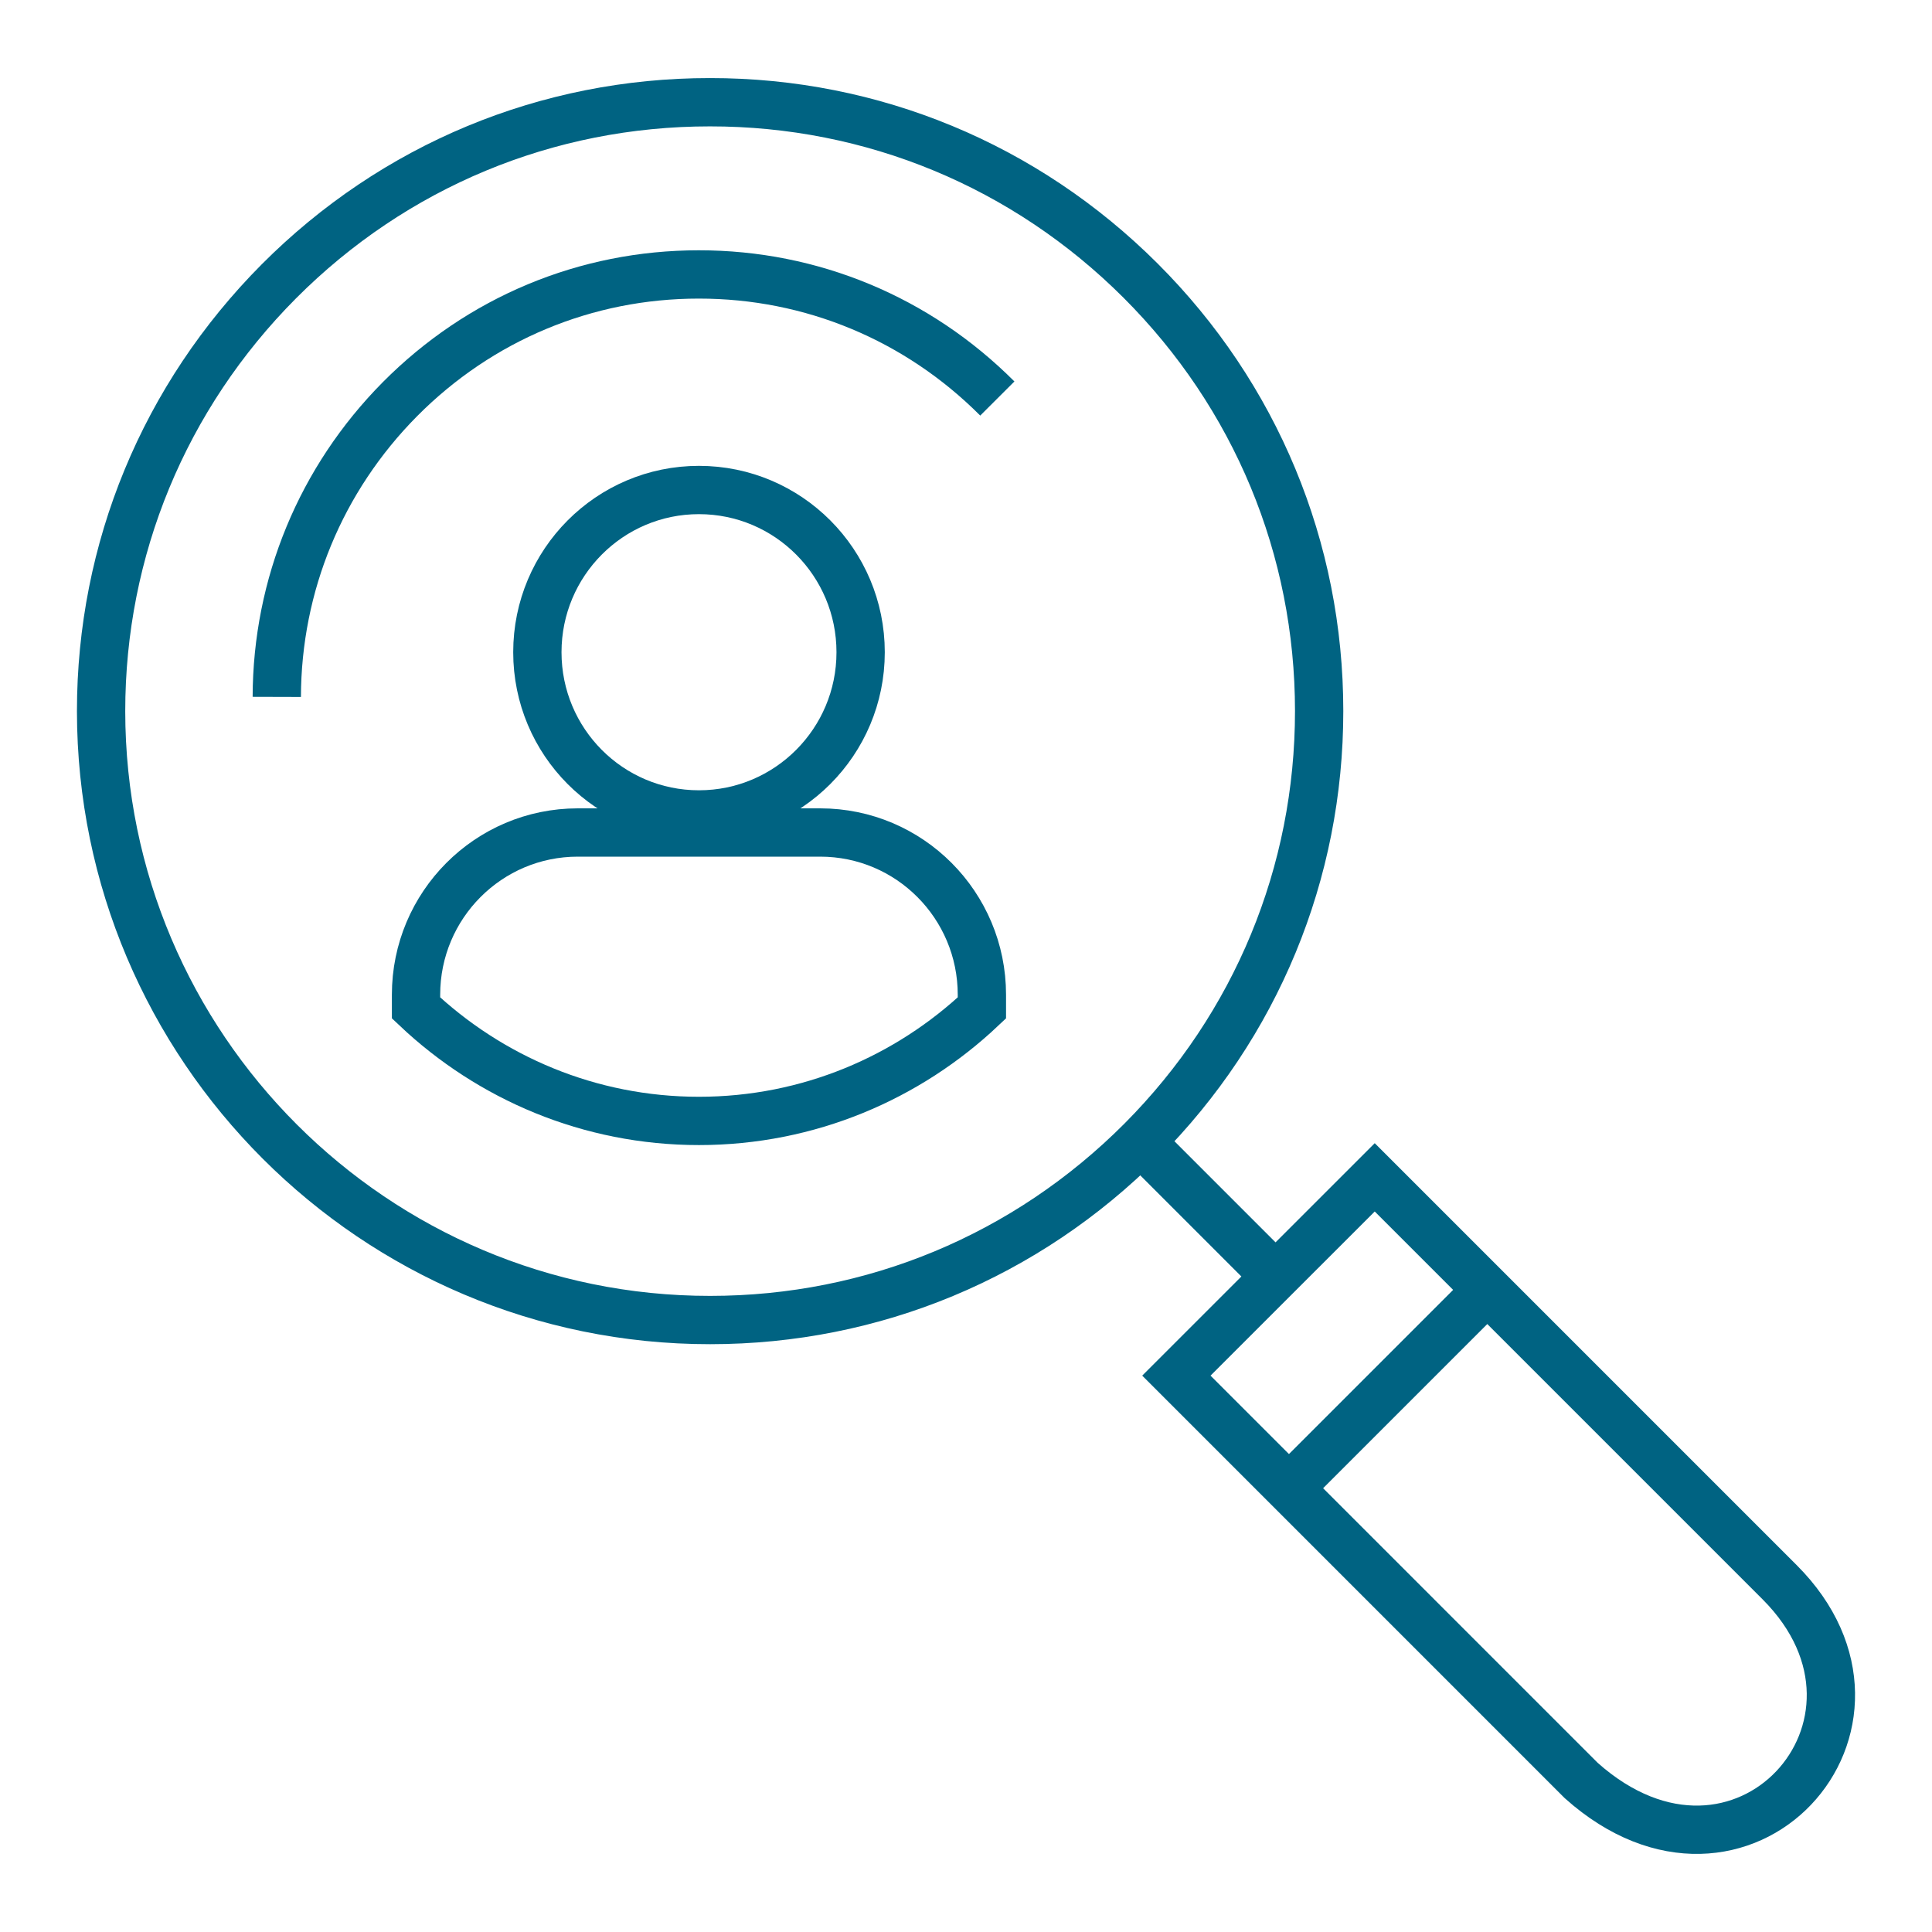
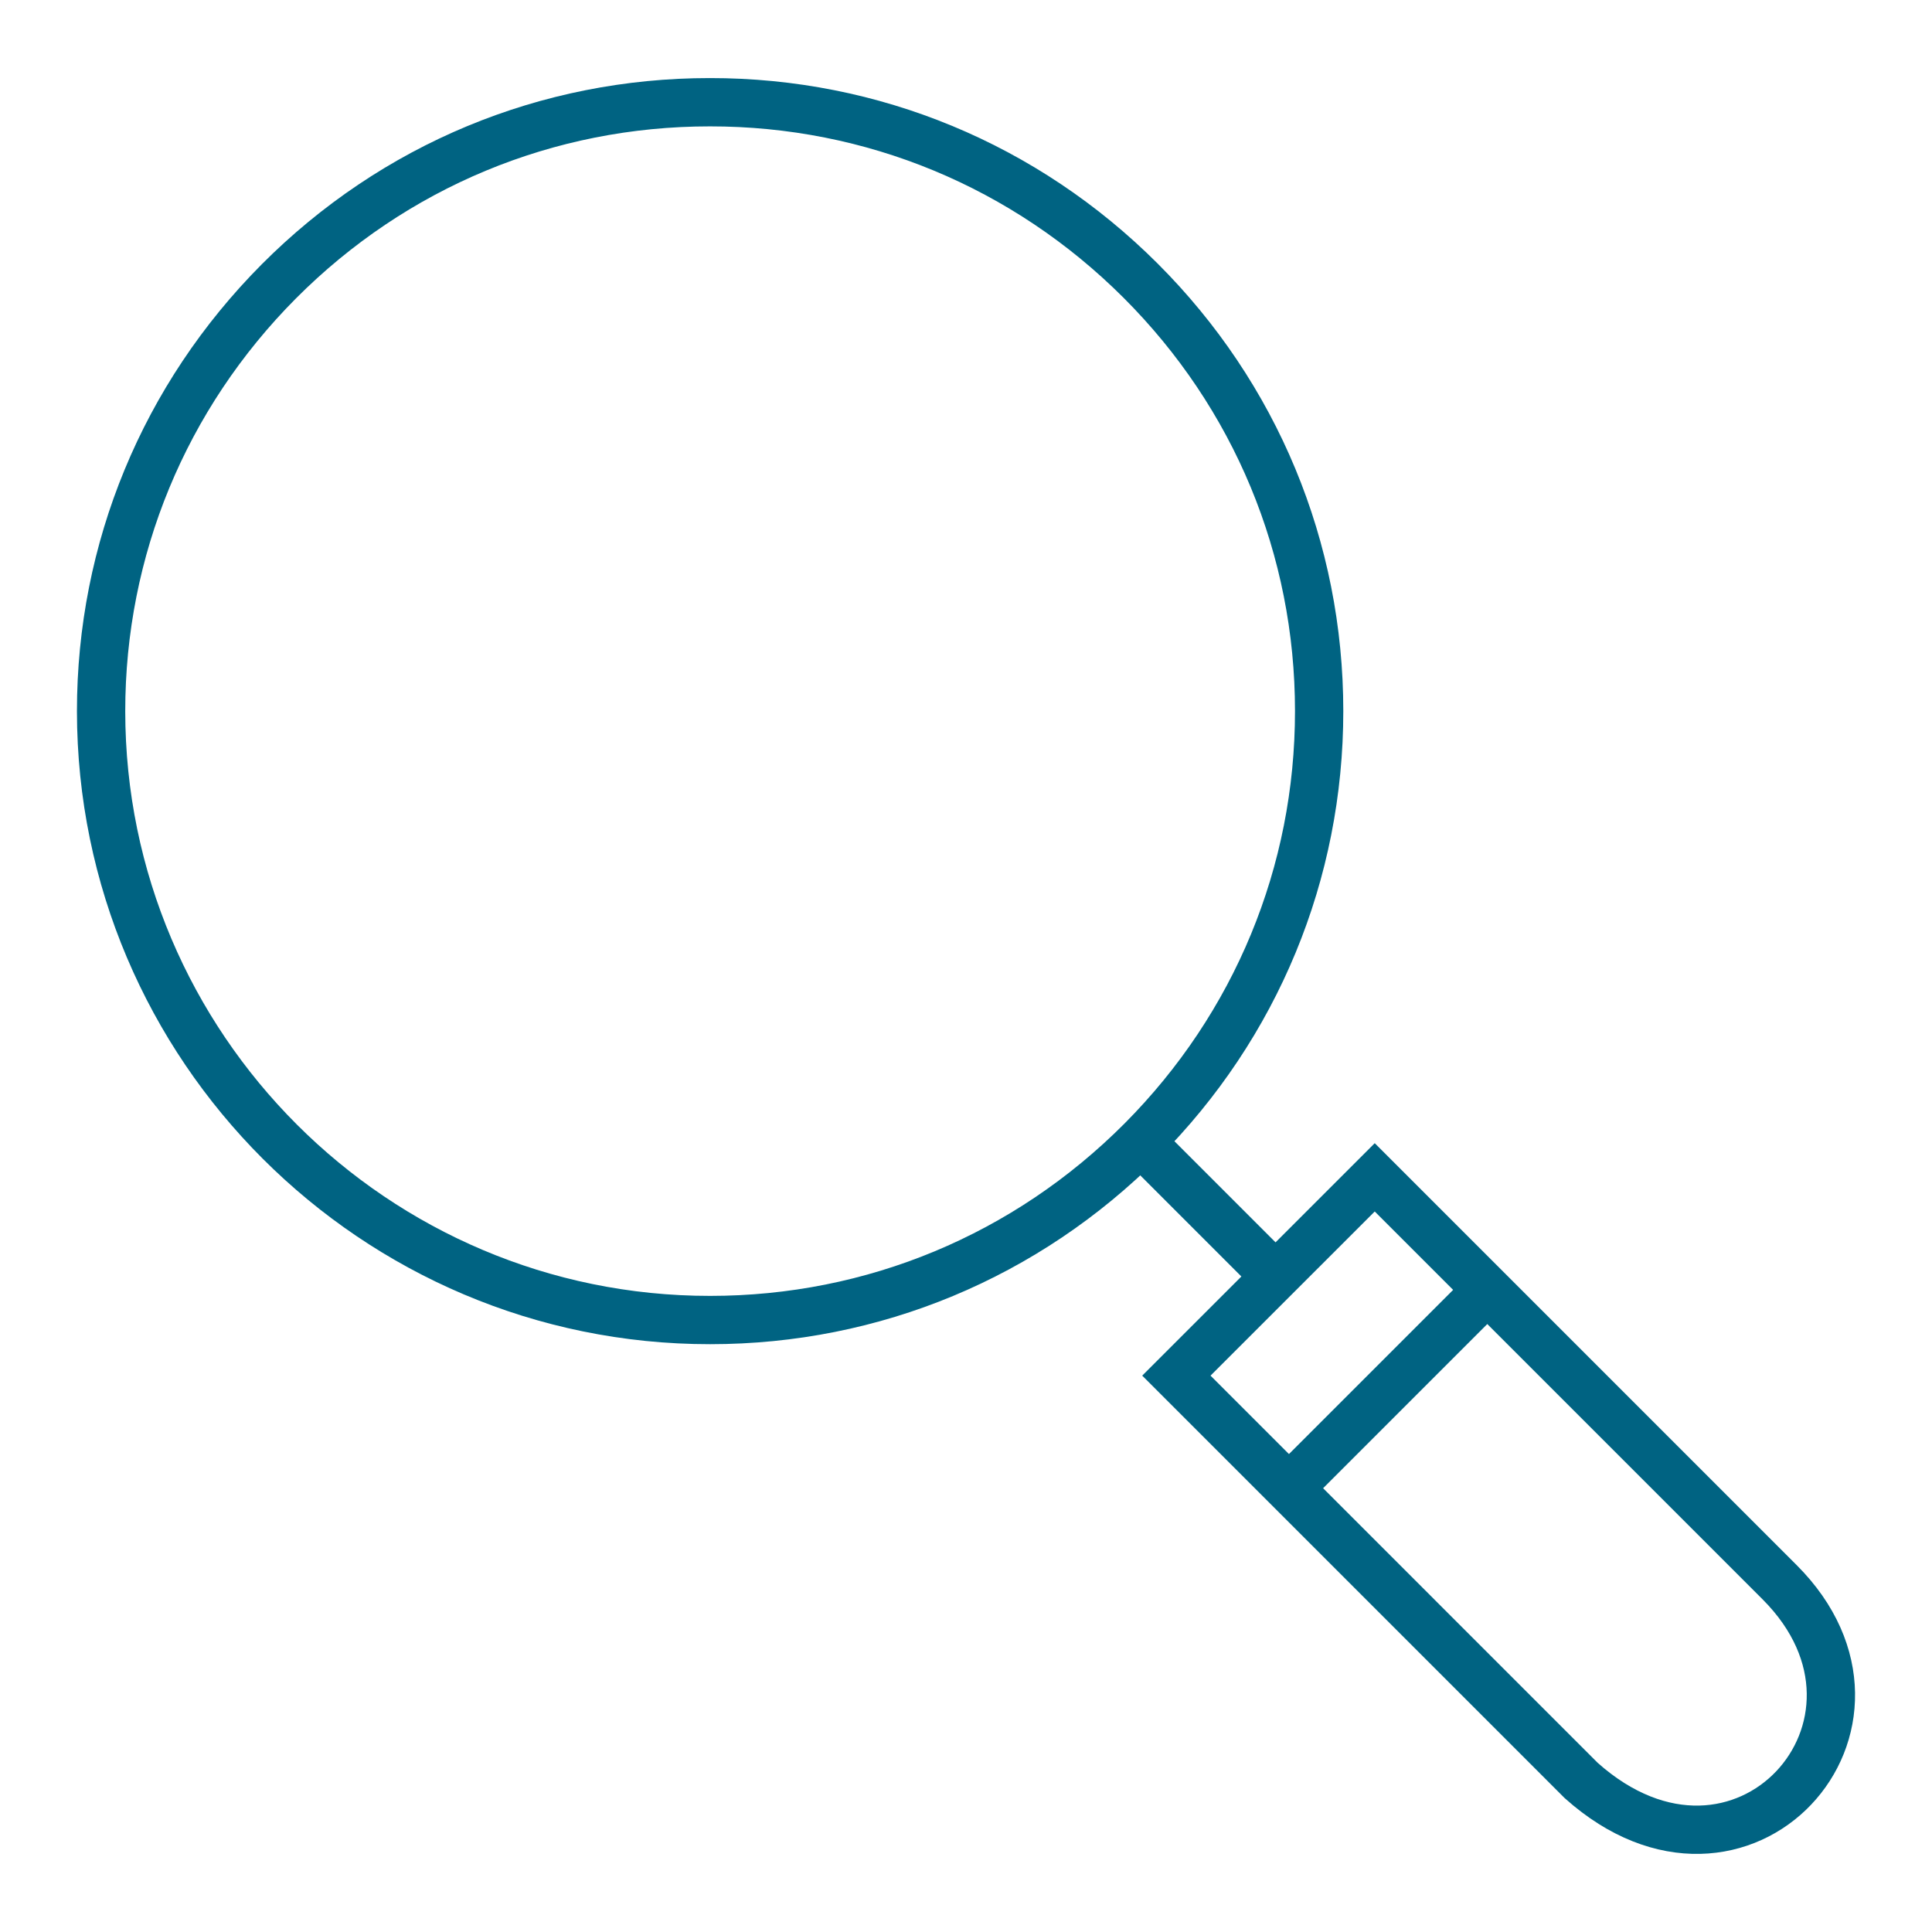
<svg xmlns="http://www.w3.org/2000/svg" id="Magnifier" width="80" height="80" viewBox="0 0 80 80">
  <g id="Magnifier-2" data-name="Magnifier">
    <g id="Magnifying_Glass-2" data-name="Magnifying Glass">
      <path d="M47.271,47.23c4.745-4.768,7.353-11.085,7.352-17.788,0-6.728-2.626-13.059-7.397-17.824-4.771-4.764-11.104-7.39-17.83-7.385-6.743-.003-13.084,2.633-17.853,7.421-4.745,4.771-7.359,11.096-7.357,17.798.006,13.9,11.318,25.216,25.221,25.208,6.748,0,13.092-2.643,17.864-7.43" style="fill: none; stroke: #006382; stroke-width: 2px;" />
      <path d="M56.924,48.752c-2.737,2.738-5.475,5.474-8.213,8.21,6.622,6.623,10.145,10.146,16.766,16.767,6.626,5.912,14.08-2.345,8.213-8.213-6.621-6.62-10.143-10.143-16.765-16.765Z" style="fill: none; stroke: #006382; stroke-width: 2px;" />
      <line x1="61.648" y1="53.349" x2="53.309" y2="61.688" style="fill: none; stroke: #006382; stroke-width: 2px;" />
      <line x1="47.231" y1="47.27" x2="52.818" y2="52.858" style="fill: none; stroke: #006382; stroke-width: 2px;" />
    </g>
-     <path id="Reflection" d="M41.297,16.502c-3.307-3.314-7.697-5.14-12.36-5.138-4.674-.001-9.069,1.833-12.376,5.165-3.276,3.306-5.087,7.685-5.1,12.328" style="fill: none; stroke: #006382; stroke-miterlimit: 10; stroke-width: 2px;" />
    <g id="Person">
-       <path id="Body" d="M33.964,34.472h-10.04c-3.698,0-6.697,3.009-6.697,6.718v.546c3.063,2.895,7.179,4.679,11.715,4.679s8.654-1.784,11.716-4.679v-.546c0-3.709-2.996-6.718-6.695-6.718Z" style="fill: none; stroke: #006382; stroke-miterlimit: 10; stroke-width: 2px;" />
-       <path id="Head" d="M28.942,20.29c-3.695,0-6.691,3.007-6.691,6.718s2.996,6.716,6.691,6.716,6.695-3.007,6.695-6.716-2.996-6.718-6.695-6.718Z" style="fill: none; stroke: #006382; stroke-miterlimit: 10; stroke-width: 2px;" />
-     </g>
+       </g>
  </g>
</svg>